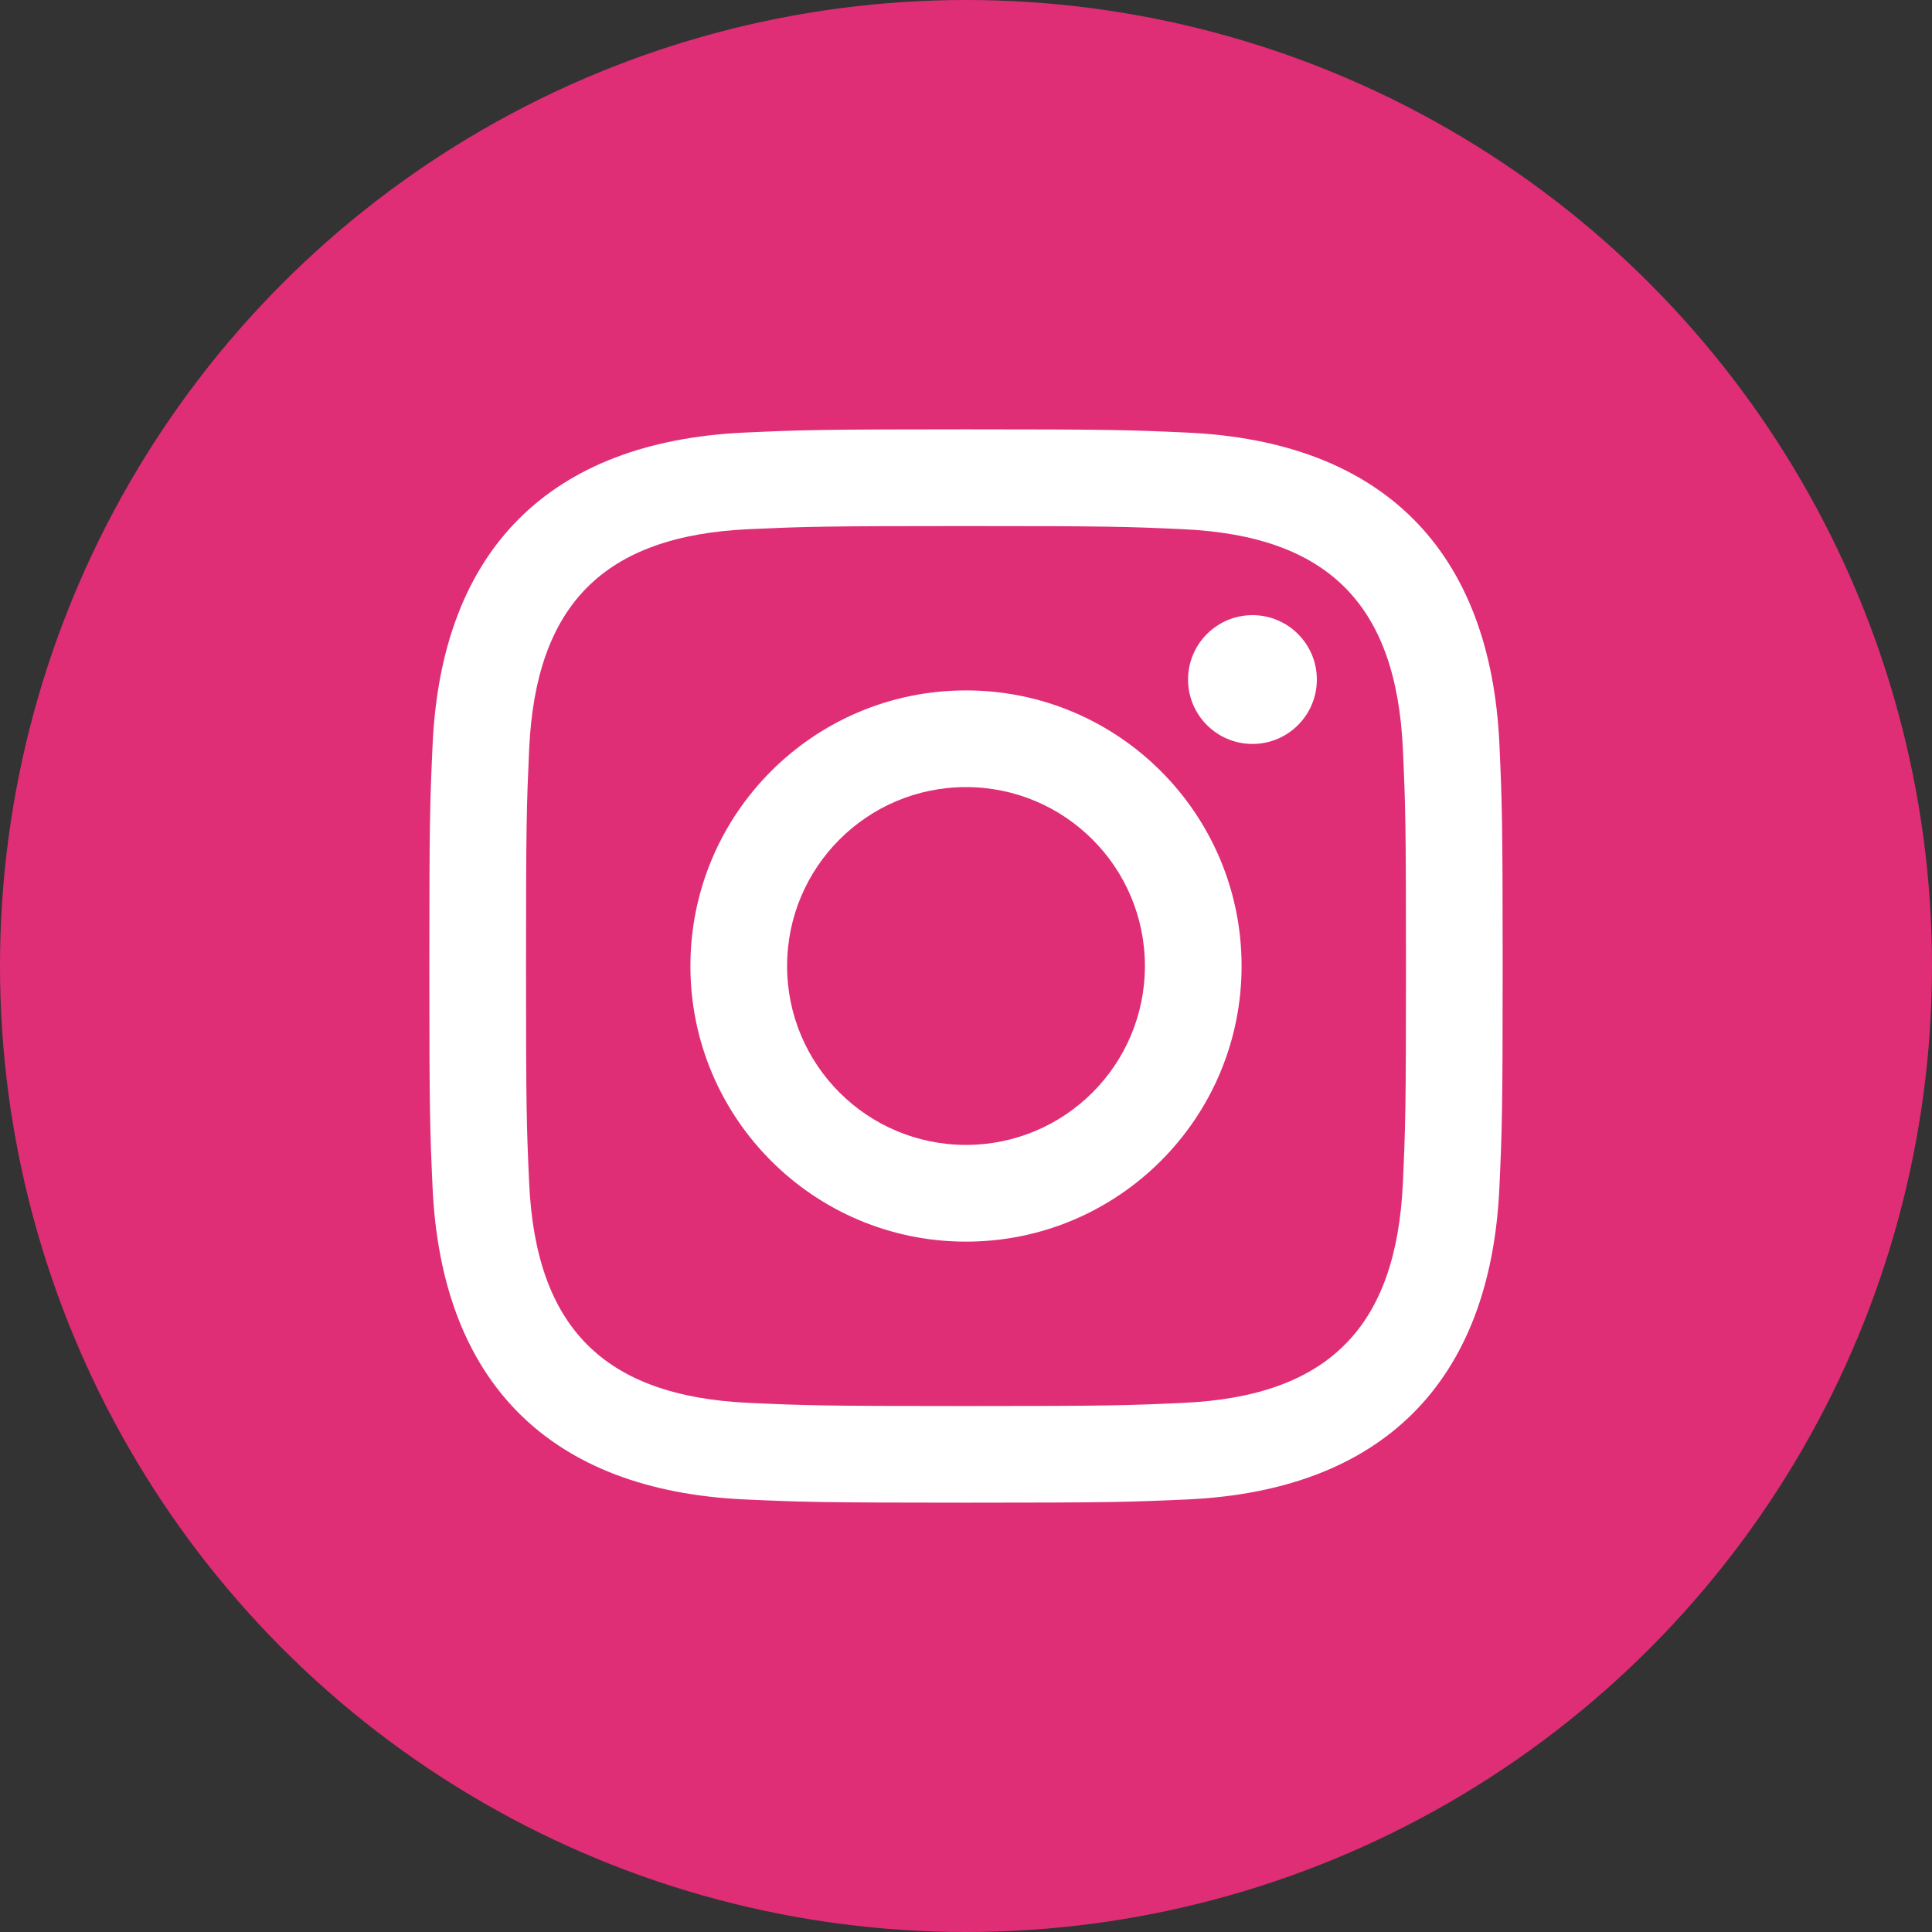
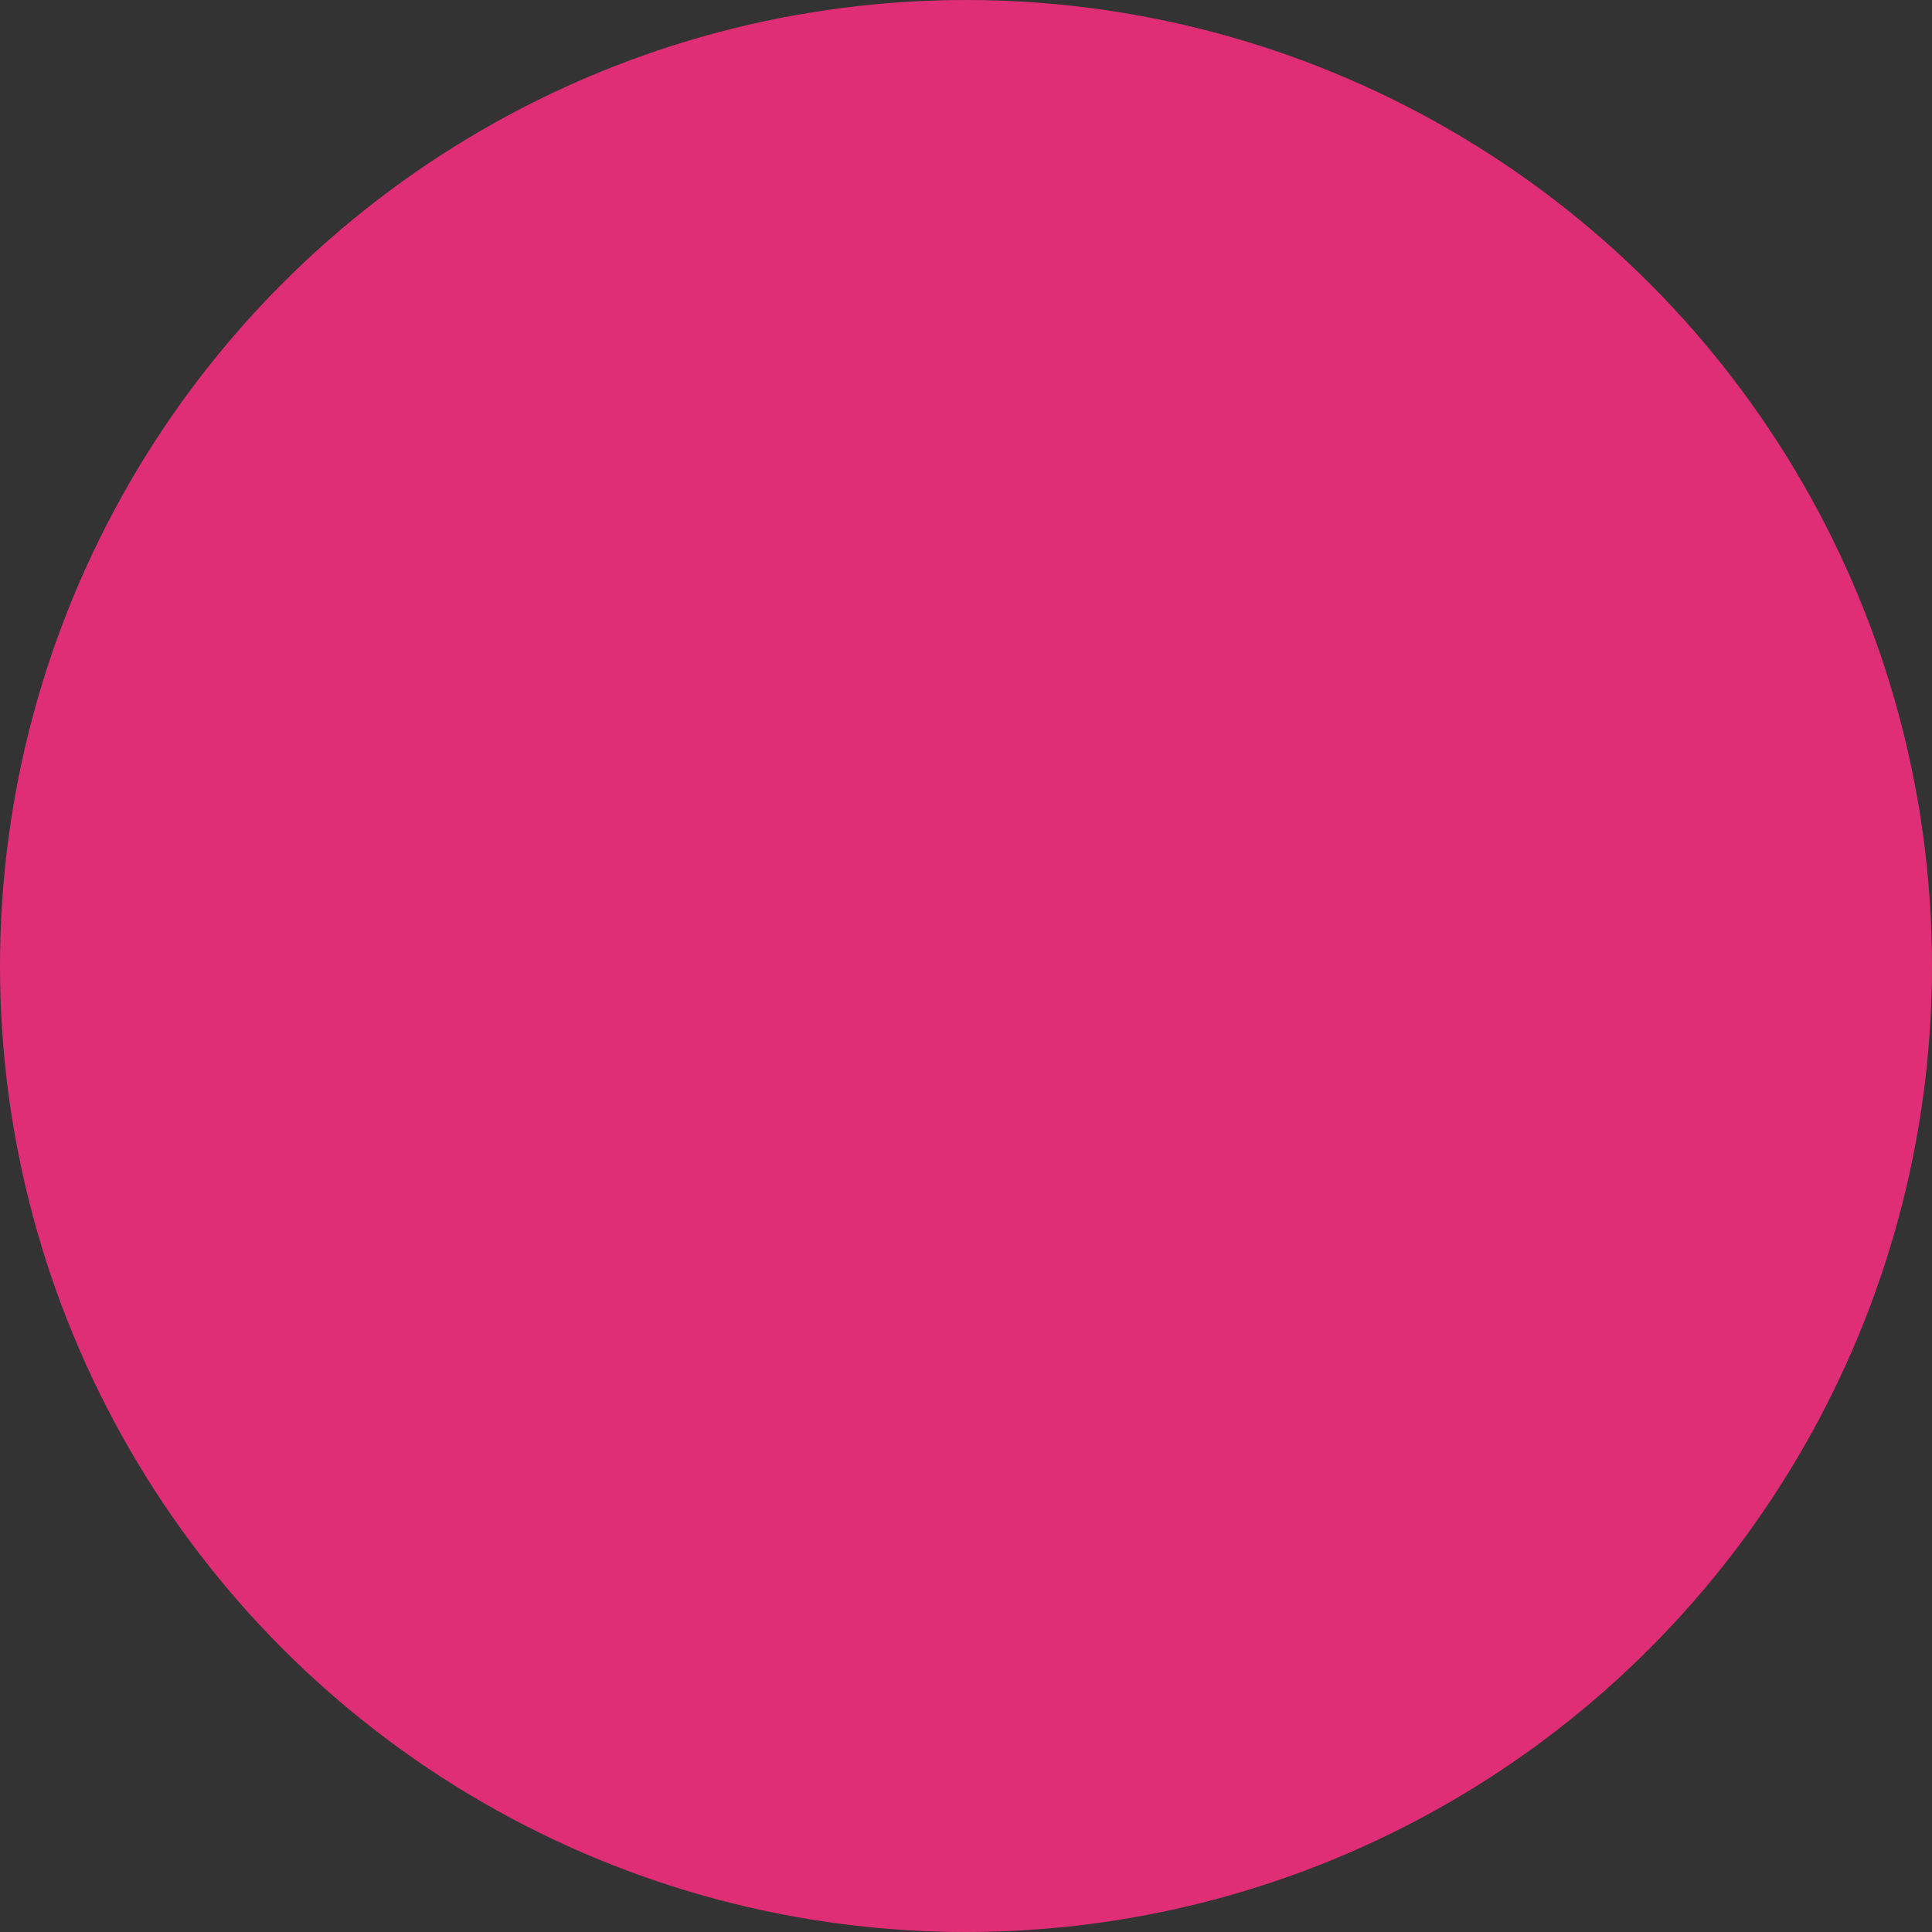
<svg xmlns="http://www.w3.org/2000/svg" width="45" height="45" viewBox="0 0 45 45" fill="none">
  <rect x="0" y="0" width="45" height="45" fill="#333333" stroke="none" />
  <circle cx="22.5" cy="22.5" r="22.5" fill="#DF2E75" />
-   <path d="M22.5 12.253C25.837 12.253 26.233 12.266 27.552 12.326C30.94 12.48 32.522 14.088 32.676 17.45C32.736 18.768 32.748 19.163 32.748 22.501C32.748 25.84 32.735 26.234 32.676 27.552C32.521 30.912 30.943 32.522 27.552 32.676C26.233 32.736 25.84 32.749 22.5 32.749C19.163 32.749 18.767 32.736 17.449 32.676C14.053 32.521 12.479 30.906 12.325 27.551C12.265 26.233 12.252 25.838 12.252 22.5C12.252 19.163 12.266 18.768 12.325 17.449C12.48 14.088 14.058 12.479 17.449 12.325C18.768 12.266 19.163 12.253 22.5 12.253ZM22.5 10C19.105 10 18.68 10.015 17.347 10.075C12.807 10.283 10.284 12.802 10.076 17.346C10.015 18.68 10 19.105 10 22.5C10 25.895 10.015 26.321 10.075 27.654C10.283 32.194 12.802 34.717 17.346 34.925C18.68 34.985 19.105 35 22.5 35C25.895 35 26.321 34.985 27.654 34.925C32.19 34.717 34.719 32.198 34.924 27.654C34.985 26.321 35 25.895 35 22.5C35 19.105 34.985 18.68 34.925 17.347C34.721 12.812 32.199 10.284 27.655 10.076C26.321 10.015 25.895 10 22.5 10V10ZM22.5 16.081C18.955 16.081 16.081 18.955 16.081 22.5C16.081 26.045 18.955 28.92 22.5 28.92C26.045 28.92 28.919 26.046 28.919 22.5C28.919 18.955 26.045 16.081 22.5 16.081ZM22.5 26.667C20.199 26.667 18.333 24.802 18.333 22.5C18.333 20.199 20.199 18.333 22.5 18.333C24.801 18.333 26.667 20.199 26.667 22.5C26.667 24.802 24.801 26.667 22.5 26.667ZM29.173 14.328C28.344 14.328 27.672 15 27.672 15.828C27.672 16.656 28.344 17.328 29.173 17.328C30.001 17.328 30.672 16.656 30.672 15.828C30.672 15 30.001 14.328 29.173 14.328Z" fill="white" />
</svg>